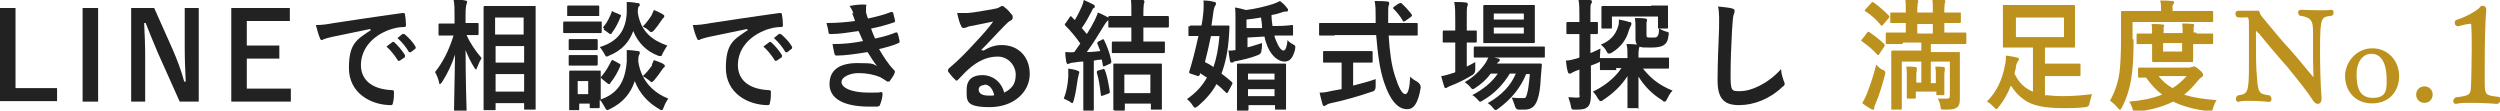
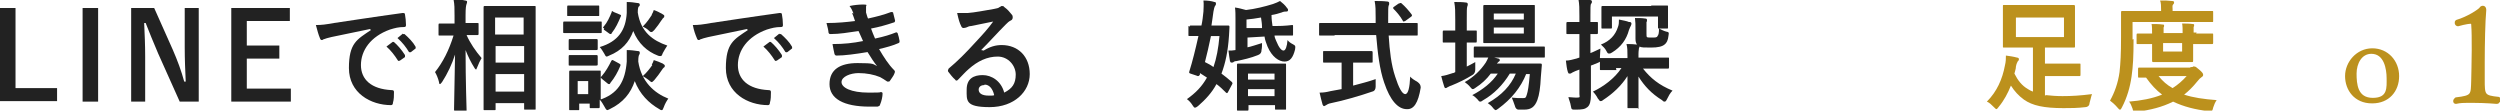
<svg xmlns="http://www.w3.org/2000/svg" id="_レイヤー_2" data-name=" レイヤー 2" version="1.1" viewBox="0 0 499.4 22.1">
  <defs>
    <style>
      .cls-1 {
        fill: #222;
      }

      .cls-1, .cls-2 {
        stroke-width: 0px;
      }

      .cls-2, .cls-3 {
        fill: #bc911d;
      }

      .cls-3 {
        stroke: #bc911d;
        stroke-linecap: round;
        stroke-linejoin: round;
        stroke-width: .5px;
      }
    </style>
  </defs>
  <g id="_レイヤー_1-2" data-name=" レイヤー 1-2">
    <path class="cls-1" d="M3.1,17.6h8.3v2.6H0V1.6h3.1v16Z" />
    <path class="cls-1" d="M19.6,20.3h-3.1V1.6h3.1v18.6h0Z" />
    <path class="cls-1" d="M39.7,20.3h-3.8l-4.3-9.6c-1-2.3-1.7-4.1-2.5-6.1h-.3c.1,2.2.2,4.4.2,6.7v9h-2.8V1.6h4.6l3.7,8.3c1,2.3,1.7,4.2,2.3,6.4h.3c-.1-2.3-.2-4.3-.2-6.8V1.6h2.8v18.6h0Z" />
    <path class="cls-1" d="M57.9,4.2h-8.6v4.9h6.5v2.6h-6.5v6h8.8v2.6h-11.9V1.6h11.7v2.6h0Z" />
    <path class="cls-1" d="M73.9,5.8c-2.8.6-5.2,1.1-7.7,1.6-.9.2-1.1.3-1.4.4-.2,0-.3.2-.5.2s-.3-.1-.4-.4c-.3-.7-.5-1.5-.8-2.6,1.2,0,1.9-.1,3.6-.4,2.8-.4,7.8-1.2,13.7-2,.3,0,.5,0,.5.3.1.5.2,1.4.2,2.1,0,.3-.1.4-.4.4-1.1,0-1.8.2-2.8.5-3.9,1.4-5.8,4.2-5.8,7.1s2.1,4.8,6.1,5c.4,0,.5.1.5.4,0,.6,0,1.5-.2,2.1,0,.4-.2.5-.4.5-4,0-8.4-2.4-8.4-7.4s1.6-5.7,4.4-7.6h0c0,0,0,0,0,0ZM78.4,8.4c.1-.1.2,0,.3,0,.7.6,1.5,1.5,2.2,2.6,0,.1,0,.3,0,.4l-1,.7c-.2.1-.3.1-.4,0-.7-1.1-1.4-2-2.3-2.8,0,0,1.2-.9,1.2-.9ZM80.5,6.8c.1,0,.2,0,.3,0,.8.7,1.7,1.6,2.2,2.5,0,.1.1.3,0,.4l-.9.7c-.2.1-.3,0-.4,0-.6-1-1.3-1.9-2.3-2.8,0,0,1.1-.9,1.1-.9Z" />
    <path class="cls-1" d="M90.9,22.1c-.2,0-.2,0-.2-.3,0-.4.1-5.2.2-10.9-.6,1.9-1.5,3.8-2.6,5.5-.2.2-.3.4-.4.4s-.2-.1-.2-.4c-.2-.8-.5-1.5-.8-2,1.6-2,2.8-4.4,3.7-7.3h-.5c-1.7,0-2.2,0-2.3,0-.2,0-.2,0-.2-.3v-1.8c0-.2,0-.3.2-.3s.7,0,2.3,0h.7v-1.5c0-1.5,0-2.3-.2-3.3.8,0,1.6,0,2.3.2.2,0,.4.1.4.2,0,.2,0,.3-.1.5-.1.3-.2.7-.2,2.3v1.5c1.7,0,2.2,0,2.4,0,.2,0,.2,0,.2.3v1.8c0,.2,0,.3-.2.3s-.7,0-2.2,0c.7,1.6,1.8,3.2,3,4.6-.3.5-.6,1.1-.9,1.9-.1.3-.2.4-.2.4s-.2-.1-.3-.3c-.7-1.1-1.3-2.3-1.8-3.6,0,6.4.2,11.4.2,11.9s0,.3-.2.3h-1.8,0ZM96.8,22c-.2,0-.2,0-.2-.2s0-1.7,0-9.1v-4.7c0-4.8,0-6.3,0-6.5,0-.2,0-.3.2-.3s.8,0,2.8,0h4.4c2,0,2.6,0,2.8,0,.2,0,.2,0,.2.3s0,1.8,0,5.7v5.5c0,7.3,0,8.9,0,9,0,.2,0,.2-.2.2h-1.9c-.2,0-.2,0-.2-.2v-1.1h-5.7v1.2c0,.2,0,.2-.3.2h-1.8ZM98.9,6.9h5.7v-3.4h-5.7v3.4ZM104.7,12.5v-3.3h-5.7v3.3h5.7ZM104.7,18.3v-3.5h-5.7v3.5h5.7Z" />
    <path class="cls-1" d="M117.6,4.3c1.7,0,2.3,0,2.4,0,.2,0,.2,0,.2.3v1.7c0,.3,0,.3-.2.3s-.7,0-2.4,0h-2.5c-1.7,0-2.3,0-2.4,0-.2,0-.2,0-.2-.3v-1.7c0-.2,0-.3.2-.3s.7,0,2.4,0h2.5ZM119.6,20c3.9-1.2,5.3-3.8,5.6-7.7,0-.8,0-1.5,0-2.3.8,0,1.5.1,2.2.2.3,0,.4.1.4.3s0,.3-.1.4c-.1.2-.2.4-.2,1.4.6,4,3.2,6.3,6,7.4-.3.4-.7,1.1-.9,1.7-.2.4-.2.6-.4.6s-.2,0-.5-.2c-2.1-1.2-3.9-3-4.9-5.6-.8,2.4-2.3,4.3-5,5.6-.2.1-.4.2-.5.2s-.3-.2-.5-.6c-.3-.5-.6-1.1-1-1.5,0,1,0,1.3,0,1.4,0,.2,0,.3-.2.3h-1.6c-.2,0-.2,0-.2-.3v-.6h-2.1v1.1c0,.2,0,.2-.2.2h-1.6c-.2,0-.2,0-.2-.2s0-.7,0-3.6v-1.5c0-1.5,0-2.1,0-2.3s0-.3.2-.3.6,0,2.1,0h1.7c1.5,0,1.9,0,2.1,0s.2,0,.2.3,0,.7,0,1.9v3.6h0ZM117.4,1.1c1.5,0,1.9,0,2.1,0,.2,0,.2,0,.2.3v1.6c0,.2,0,.2-.2.2s-.6,0-2.1,0h-1.8c-1.5,0-1.9,0-2.1,0-.2,0-.2,0-.2-.2v-1.6c0-.2,0-.3.2-.3s.6,0,2.1,0c0,0,1.8,0,1.8,0ZM117.2,7.8c1.3,0,1.8,0,1.9,0,.2,0,.3,0,.3.3v1.6c0,.2,0,.3-.3.3s-.6,0-1.9,0h-1.5c-1.4,0-1.8,0-1.9,0-.2,0-.2,0-.2-.3v-1.6c0-.2,0-.3.2-.3s.6,0,1.9,0c0,0,1.5,0,1.5,0ZM117.2,11c1.3,0,1.8,0,1.9,0,.2,0,.3,0,.3.3v1.5c0,.2,0,.3-.3.3s-.6,0-1.9,0h-1.5c-1.4,0-1.8,0-1.9,0-.2,0-.2,0-.2-.3v-1.5c0-.2,0-.3.2-.3s.6,0,1.9,0h1.5ZM115.4,16.2v2.6h2.1v-2.6h-2.1ZM132.4,10.6c-.2.5-.2.6-.5.6s-.2,0-.5-.1c-2.1-.8-3.9-2.4-4.9-4.9-.8,2.2-2.3,3.9-4.8,4.9-.2.1-.4.2-.5.2-.2,0-.3-.2-.5-.6-.3-.5-.6-1-.9-1.3,3.7-1.1,5.2-3.4,5.4-6.8,0-.8,0-1.5,0-2.2.8,0,1.5.1,2.1.2.3,0,.5.1.5.3s0,.3-.2.4c-.1.1-.2.4-.2,1.2.6,3.9,3,5.6,5.9,6.6-.3.4-.6,1-.9,1.5h0ZM120.2,15.7c-.3-.2-.2-.3,0-.5.8-.9,1.4-2,1.9-3,.1-.2.2-.3.5-.1l1.1.6c.3.2.3.2.2.5-.5,1.2-1.1,2.3-2,3.4,0,.1-.1.2-.2.2s-.2,0-.3-.1l-1.1-.9h0ZM120.7,5.7c-.3-.2-.3-.2-.1-.4.7-.8,1.2-1.9,1.6-2.9,0-.3.1-.2.4,0l1.2.5c.3.1.3.2.2.4-.5,1.2-1,2.3-1.8,3.3,0,.1-.1.2-.2.2s-.2,0-.3-.1l-1.1-.8h0ZM130.2,12.9c.2-.3.3-.6.4-.9.6.2,1.2.4,1.8.7.3.2.4.3.4.4,0,.2,0,.3-.2.4-.1.1-.3.3-.4.5-.4.6-.9,1.3-1.5,2-.2.2-.4.4-.5.4s-.3-.1-.6-.4c-.4-.3-.8-.6-1.2-.8.8-.7,1.4-1.5,1.9-2.2h0ZM130.2,2.9c.2-.3.3-.6.4-.9.6.2,1.2.5,1.7.8.3.2.4.2.4.4s0,.2-.2.4c-.1,0-.2.3-.4.5-.4.6-.8,1.2-1.4,1.9-.3.3-.4.4-.6.4s-.3-.1-.5-.3c-.4-.4-.8-.6-1.2-.8.9-.9,1.4-1.7,1.8-2.3h0Z" />
    <path class="cls-1" d="M149.2,5.8c-2.8.6-5.2,1.1-7.7,1.6-.9.2-1.1.3-1.4.4-.2,0-.3.2-.5.2s-.3-.1-.4-.4c-.3-.7-.6-1.5-.8-2.6,1.2,0,1.9-.1,3.6-.4,2.8-.4,7.8-1.2,13.7-2,.3,0,.5,0,.5.3.1.5.2,1.4.2,2.1,0,.3-.1.4-.4.4-1.1,0-1.8.2-2.8.5-3.9,1.4-5.8,4.2-5.8,7.1s2.1,4.8,6.1,5c.4,0,.5.1.5.4,0,.6,0,1.5-.2,2.1,0,.4-.2.5-.4.5-4,0-8.4-2.4-8.4-7.4s1.6-5.7,4.4-7.6h0c0,0,0,0,0,0ZM153.7,8.4c.1-.1.2,0,.3,0,.7.6,1.5,1.5,2.2,2.6,0,.1,0,.3,0,.4l-1,.7c-.2.1-.3.1-.4,0-.7-1.1-1.4-2-2.3-2.8l1.2-.9h0ZM155.7,6.8c.1,0,.2,0,.3,0,.8.7,1.7,1.6,2.2,2.5,0,.1.1.3,0,.4l-.9.7c-.2.1-.3,0-.4,0-.6-1-1.3-1.9-2.3-2.8l1.1-.9h0Z" />
    <path class="cls-1" d="M170.5,2.7c-.2-.5-.4-1-.8-1.5.9-.2,1.9-.3,2.8-.3s.5.2.5.4,0,.3,0,.5c0,.2,0,.5,0,.7.2.6.2.8.4,1.2,1.8-.4,3-.7,4.6-1.3.2,0,.3,0,.4.1.1.5.3,1.1.4,1.6,0,.2-.1.4-.3.4-1.5.5-2.9.9-4.5,1.2.2.6.5,1.3.8,2,1.9-.4,3.1-.8,4.1-1.2.2-.1.3,0,.4.1.2.6.3,1,.4,1.6,0,.2,0,.3-.2.4-1.1.5-2.6.9-3.9,1.2,1,1.7,1.9,3.1,3,4.2.2.2.2.3.1.6-.2.6-.6,1-.9,1.5-.1.2-.2.2-.4.2s-.2,0-.3-.1c-.4-.3-.8-.5-1.3-.8-1.2-.5-2.7-.8-4.3-.8s-3.4.7-3.4,1.8,1.9,2.1,5.4,2.1,1.7-.1,2.5-.1c.2,0,.3.1.3.3,0,.6-.2,1.5-.5,2.2,0,.2-.2.3-.5.4-.5,0-1.1,0-1.6,0-5.2,0-8-1.6-8-4.5s2.1-4.2,5.6-4.2,3,.2,3.9.6c-.5-.6-1.3-1.8-1.9-2.8-2.4.4-4.6.7-6.2.7-.2,0-.3-.1-.4-.3-.1-.5-.3-1.3-.4-2,2.3,0,4.1-.2,6.1-.6-.2-.5-.6-1.3-.9-2-2.1.3-3.8.6-5.5.6-.3,0-.4,0-.5-.3,0-.3-.2-1.2-.4-1.9,2.2,0,4.1-.2,5.7-.4-.2-.5-.3-1-.6-1.6h0Z" />
    <path class="cls-1" d="M196.5,10.1c1.3-.8,2.4-1.1,3.6-1.1,3.3,0,5.6,2.3,5.6,5.8s-3.1,6.6-8,6.6-4.6-1.3-4.6-3.5,1.4-2.9,3.2-2.9,3.7,1.2,4.3,3.5c1.6-.8,2.3-1.8,2.3-3.6s-1.5-3.6-3.6-3.6-4,.9-5.8,2.5c-.7.6-1.3,1.3-2,2-.2.2-.3.3-.4.3s-.2,0-.3-.2c-.5-.4-1-1.1-1.4-1.6-.1-.2,0-.4.1-.6,1.8-1.5,3.4-3.1,5.4-5.3,1.4-1.5,2.5-2.7,3.5-4.1-1.4.3-3,.6-4.4.9-.3,0-.6.1-1,.3-.1,0-.3.1-.5.1-.2,0-.4-.1-.5-.4-.3-.6-.5-1.2-.8-2.6.7,0,1.4,0,2.1,0,1.4-.1,3.4-.5,5.2-.8.6-.1,1-.2,1.2-.4.1,0,.3-.2.4-.2.2,0,.4,0,.5.2.7.5,1.1,1,1.5,1.5.2.2.2.4.2.6s-.1.5-.4.6c-.4.2-.6.4-1,.8-1.7,1.7-3.2,3.4-4.9,5.1h0c0,0,0,0,0,0ZM196.6,17c-.7,0-1.1.4-1.1.9,0,.7.6,1.2,2,1.2s.7,0,1.1-.1c-.3-1.3-1-2.1-1.9-2.1Z" />
-     <path class="cls-1" d="M220.1,7.8c.2,0,.2,0,.4.1.7,1.4,1.2,2.8,1.5,4.3,0,.3,0,.3-.2.5l-1.1.5c-.3.1-.4.1-.4-.2l-.2-1.1c-.5,0-1.1.1-1.6.2v6.6c0,2.2,0,3,0,3.1,0,.2,0,.3-.2.3h-1.7c-.2,0-.2,0-.2-.3s0-.9,0-3.1v-6.4c-.7,0-1.3.1-1.9.2-.4,0-.7.1-.9.2-.1,0-.2.1-.3.1s-.2-.1-.3-.4c-.1-.6-.2-1.3-.2-2,.7,0,1.2.1,1.8,0,.4-.6.8-1.1,1.2-1.7-.9-1.3-1.9-2.5-3-3.6,0,0-.1-.2-.1-.2,0,0,0-.2.2-.3l.8-1.2c.2-.2.2-.3.4,0l.6.6c.5-.8,1-1.8,1.4-2.7.2-.5.3-.8.4-1.3.7.3,1.3.6,1.9.9.2.1.3.2.3.4s0,.2-.2.3c-.2.1-.3.3-.4.6-.7,1.3-1.2,2.3-2,3.4.3.4.7.8,1,1.2.6-.9,1.1-1.8,1.6-2.8.2-.5.5-1,.6-1.5.6.2,1.3.6,1.9.9.2.1.3.2.3.3s0,.3-.2.4c-.2.2-.4.4-.7.9-1.2,2-2.4,3.9-3.5,5.4.9,0,1.8-.1,2.7-.2-.2-.5-.4-1-.6-1.5,0-.2,0-.3.2-.4l1-.5h0ZM213.4,15.2c0-.5,0-1,0-1.5.7.1,1.3.2,1.8.4.3.1.4.2.4.3s0,.2-.1.4c0,.1-.1.5-.2.9-.2,1.3-.4,2.9-.8,4.3-.1.4-.2.6-.3.6s-.3-.1-.5-.3c-.3-.2-1-.5-1.2-.6.5-1.3.8-2.7.9-4.4h0ZM220.3,13.8c.3-.1.3,0,.4.2.5,1.2.7,2.6,1,4.3,0,.2,0,.3-.3.4l-1.1.4c-.3.1-.4.1-.4-.2-.2-1.7-.4-3.1-.8-4.4,0-.2,0-.3.2-.4l1.1-.3h0ZM225.1,10.6c-2,0-2.7,0-2.8,0-.2,0-.2,0-.2-.3v-1.7c0-.2,0-.3.2-.3s.8,0,2.8,0h.9v-2.8h-1.4c-2.1,0-2.8,0-3,0-.2,0-.2,0-.2-.3v-1.7c0-.2,0-.3.2-.3s.8,0,3,0h1.4v-.7c0-1.2,0-1.9-.1-2.7.8,0,1.6,0,2.3.2.2,0,.4,0,.4.3s0,.3-.1.4c0,.2-.1.7-.1,1.8v.7h1.9c2.1,0,2.8,0,2.9,0,.2,0,.3,0,.3.3v1.7c0,.2,0,.3-.3.3s-.8,0-2.9,0h-1.9v2.8h1.3c2,0,2.6,0,2.8,0,.2,0,.2,0,.2.3v1.7c0,.2,0,.3-.2.3s-.8,0-2.8,0h-4.5ZM222.6,22c-.2,0-.2,0-.2-.3s0-.8,0-4.1v-1.9c0-1.9,0-2.6,0-2.7,0-.3,0-.3.2-.3s.8,0,2.7,0h3.9c1.9,0,2.6,0,2.7,0,.2,0,.2,0,.2.3s0,.8,0,2.4v2.2c0,3.3,0,3.9,0,4.1,0,.2,0,.2-.2.2h-1.8c-.2,0-.2,0-.2-.2v-1h-5.2v1.1c0,.2,0,.3-.2.3h-1.8ZM224.6,18.6h5.2v-3.7h-5.2v3.7Z" />
    <path class="cls-1" d="M237.7,5.3c0-.2,0-.2.2-.2s.6,0,2.1,0c.2-.9.3-1.8.4-2.8,0-.6.1-1.4,0-2.2.8,0,1.6.1,2.2.3.2,0,.3.1.3.3s0,.3-.2.5c-.1.2-.2.5-.3,1.1-.1,1-.3,1.9-.4,2.8h.9c1.7,0,2.2,0,2.4,0,.2,0,.3,0,.3.3,0,.7-.1,1.3-.1,1.8-.2,3-.7,5.4-1.5,7.5.7.5,1.4,1.1,2.1,1.7,0,.1.1.1.1.2s0,.1-.1.3l-.8,1.5c-.1.2-.2.2-.2.2s-.1,0-.2-.1c-.6-.6-1.2-1.2-1.9-1.7-.9,1.7-2.2,3.1-3.7,4.4-.3.2-.4.3-.6.3s-.2-.1-.5-.5c-.3-.5-.7-.9-1.1-1.2,1.7-1.2,3-2.5,4-4.3-.5-.3-.9-.6-1.4-.9v.3c-.2.3-.3.4-.7.2l-1.2-.4c-.3-.1-.3-.2-.2-.5.6-1.9,1.2-4.3,1.8-7-1.2,0-1.7,0-1.8,0-.2,0-.2,0-.2-.3v-1.7h0ZM241.9,7.2c-.4,1.9-.8,3.7-1.2,5.2.6.3,1.2.6,1.7,1,.6-1.7,1-3.8,1.2-6.2h-1.7ZM249,9.5c1-.2,2.1-.6,3.1-.9,0,.4,0,1-.1,1.4,0,.5-.2.8-.7,1-1.5.6-2.9.9-4.3,1.2-.3,0-.5.1-.6.2-.1.1-.2.1-.4.1s-.2-.1-.3-.3c-.1-.5-.2-1.3-.3-2.1.5,0,.9,0,1.4-.1V3.8c0-.9,0-1.6-.1-2.3.8.1,1.4.3,2.2.5,1.8-.2,3.8-.7,5.4-1.2.6-.2,1-.4,1.4-.6.5.4,1,.8,1.4,1.4.1.1.2.2.2.4s-.1.3-.3.3-.6,0-1,.2c-.6.2-1.3.4-2,.5,0,.8.1,1.6.2,2.2h.5c2.2,0,3.2-.2,3.4-.2.2,0,.2,0,.2.3v1.5c0,.3,0,.3-.2.3s-1.2,0-3.4,0h-.1c0,.4.2.7.3,1,.6,1.5,1.1,2,1.5,2s.7-.8.8-2.1c.2.3.6.6,1,.8.6.3.6.4.5,1.1-.4,1.6-1,2.4-2.1,2.4s-2.5-.9-3.4-3c-.2-.6-.5-1.2-.6-2l-3.4.2v2h0ZM247.3,22.1c-.2,0-.2,0-.2-.3s0-.8,0-4.1v-1.9c0-1.9,0-2.6,0-2.8,0-.2,0-.3.2-.3s.8,0,2.7,0h4c1.9,0,2.6,0,2.7,0,.2,0,.2,0,.2.3s0,.8,0,2.4v2.2c0,3.3,0,4,0,4.1,0,.2,0,.2-.2.2h-1.8c-.2,0-.2,0-.2-.2v-.7h-5.3v.8c0,.2,0,.3-.2.3h-1.8ZM252.1,5.4c0-.6-.1-1.2-.2-1.9-1,.2-2,.3-2.9.4v1.7h3.1q0-.1,0-.1ZM249.3,15.9h5.3v-1.2h-5.3v1.2ZM254.6,19.2v-1.4h-5.3v1.4h5.3Z" />
    <path class="cls-1" d="M266.6,7.1c-2.1,0-2.8,0-2.9,0-.2,0-.2,0-.2-.3v-1.9c0-.3,0-.3.2-.3s.8,0,2.9,0h8.2c0-.3,0-.7,0-1,0-1.6,0-2.3-.2-3.4.8,0,1.7,0,2.5.1.2,0,.4.1.4.3s0,.4-.1.5c-.1.3-.1.8-.1,2.4v1.1h2.8c2.1,0,2.8,0,2.9,0,.2,0,.2,0,.2.3v1.9c0,.3,0,.3-.2.3s-.8,0-2.9,0h-2.7c.2,3.1.5,5.8,1.3,8.2.7,2.2,1.4,3.5,2,3.5s.9-1.3,1-3.5c.3.4,1,.8,1.5,1.1.4.3.6.6.6,1.1-.5,3.1-1.4,4.4-2.8,4.3-1.7,0-3.3-1.7-4.5-5.3-.9-2.6-1.3-5.9-1.6-9.5h-8.3,0ZM270.3,12.4v4.7c1.5-.4,3.1-.8,4.5-1.3,0,.4,0,1,0,1.5s-.2.9-.7,1c-2.3.8-5.7,1.8-8.2,2.3-.6.1-.8.3-1,.4-.2.1-.3.2-.4.2s-.2-.1-.3-.3c-.2-.6-.4-1.6-.6-2.4.8,0,1.4-.1,2.2-.3l2.2-.4v-5.3h-.8c-1.9,0-2.6,0-2.7,0-.2,0-.2,0-.2-.2v-1.8c0-.3,0-.3.2-.3s.8,0,2.7,0h4c1.9,0,2.5,0,2.7,0,.2,0,.3,0,.3.3v1.8c0,.2,0,.2-.3.2s-.8,0-2.7,0h-.9ZM279.5.7c.1-.1.2-.1.3-.1s.1,0,.2.1c.7.6,1.4,1.4,2,2.2.1.2.1.3-.2.5l-1.1.8c-.1,0-.2.1-.3.1s-.1,0-.2-.2c-.5-.9-1.2-1.7-1.8-2.3-.2-.2-.1-.3,0-.4l1-.7h0Z" />
    <path class="cls-1" d="M292.8,13.4c.6-.3,1.2-.6,1.9-1,0,.4,0,1,0,1.5s-.2.9-.6,1.1c-1.3.8-2.7,1.5-4.2,2.1-.4.1-.6.3-.7.3-.1.1-.3.2-.4.2s-.2,0-.3-.3c-.2-.6-.4-1.3-.6-2.1.8-.1,1.4-.3,2.3-.6.2,0,.3-.1.5-.2v-5.9h-.2c-1.5,0-2,0-2.1,0-.2,0-.2,0-.2-.3v-1.8c0-.2,0-.3.2-.3s.6,0,2.1,0h.2v-2.1c0-1.7,0-2.5-.2-3.6.9,0,1.6,0,2.3.1.2,0,.4.1.4.3,0,.2,0,.3-.1.5-.1.3-.1.9-.1,2.7v2.1c1.2,0,1.7,0,1.8,0,.2,0,.2,0,.2.3v1.8c0,.2,0,.3-.2.3s-.6,0-1.8,0v5h0ZM304.9,14.7c-1.1,2.8-3,5.1-5.6,7-.3.2-.4.3-.5.3s-.3-.1-.6-.5c-.3-.4-.7-.7-1-.9,2.8-1.6,4.6-3.5,5.6-5.9h-1.2c-1.4,2.3-3.2,4.1-5.3,5.3-.3.2-.4.3-.6.3s-.3-.1-.6-.5c-.3-.3-.6-.6-1-.8,2.1-1.1,3.9-2.5,5.1-4.3h-1.4c-.8,1.1-1.9,2.1-3,2.8-.3.2-.4.3-.6.3s-.2-.1-.5-.4c-.3-.4-.7-.7-1.1-1,1.8-1,3.2-2.4,4.2-3.9.2-.3.3-.6.5-1-1.9,0-2.6,0-2.7,0-.2,0-.2,0-.2-.3v-1.6c0-.2,0-.3.2-.3s.9,0,3.1,0h7.6c2.2,0,3,0,3.1,0,.2,0,.2,0,.2.3v1.6c0,.3,0,.3-.2.3s-.9,0-3.1,0h-6.8l.8.2c.2,0,.3.2.3.3,0,.2,0,.2-.2.3-.1.1-.2.2-.4.4h6c1.9,0,2.6,0,2.7,0,.2,0,.3,0,.3.3l-.2,2.4c-.1,2.1-.3,3.5-.7,4.6-.5,1.3-1.2,1.9-2.6,1.9s-.8,0-1.2,0c-.3,0-.6-.3-.7-.8-.2-.6-.4-1.1-.6-1.6.8.1,1.5.1,2.1.1s.7,0,.9-.7c.2-.6.4-1.7.6-4.1h-.8ZM303.6,1c2,0,2.6,0,2.8,0,.2,0,.2,0,.2.3s0,.7,0,2v2.9c0,1.4,0,1.9,0,2.1,0,.2,0,.3-.2.3s-.8,0-2.8,0h-4.3c-2,0-2.6,0-2.8,0-.2,0-.2,0-.2-.3s0-.7,0-2.1v-2.9c0-1.3,0-1.9,0-2,0-.2,0-.3.2-.3s.8,0,2.8,0c0,0,4.3,0,4.3,0ZM298.4,2.8v1.1h6v-1.2s-6,0-6,0ZM304.4,5.5h-6v1.2h6v-1.2Z" />
    <path class="cls-1" d="M322.9,14c-2.2,0-3,0-3.1,0-.2,0-.2,0-.2-.3v-1.4c0,.1-.2.1-.3.2-.5.2-1,.4-1.5.6v1.1c0,2.3,0,3.6,0,4.8s-.2,2-.7,2.4c-.5.4-1,.5-2.4.5-.7,0-.8,0-.9-.7-.1-.7-.4-1.3-.5-1.8.5,0,.9.1,1.7.1s.5-.2.5-.7v-4.9l-.8.3c-.4.2-.7.3-.8.4-.1.1-.2.1-.4.1s-.2-.1-.3-.3c-.2-.6-.3-1.4-.4-2.3.7,0,1.3-.2,2.1-.4l.6-.2v-4.7h-.4c-1.4,0-1.8,0-2,0-.2,0-.2,0-.2-.3v-1.8c0-.2,0-.3.2-.3s.5,0,2,0h.4v-1.2c0-1.5,0-2.3-.2-3.4.8,0,1.5,0,2.3.2.2,0,.4.1.4.3,0,.2,0,.3-.2.5-.1.3-.1.8-.1,2.4v1.2c.8,0,1.1,0,1.3,0,.2,0,.2,0,.2.3v1.8c0,.2,0,.3-.2.3s-.5,0-1.3,0v3.8c.6-.2,1.3-.6,2-.9,0,.4-.1,1.1-.1,1.7v.2s0,0,.2,0c.1,0,.9,0,3.1,0h2.2v-.4c0-1,0-1.7-.2-2.4.8,0,1.4,0,2.1.1-.2-.3-.3-.6-.3-1.2v-1.6c0-1.2,0-1.7-.1-2.5.8,0,1.4,0,2,.1.3,0,.4.1.4.3s0,.3-.1.4c0,.2,0,.5,0,1.3v1c0,.5,0,.6.1.7.1.1.3.1,1,.1s1,0,1.1-.3c.2-.2.3-.6.3-1.5.4.2,1,.5,1.4.6.6.1.6.2.5.8-.1,1-.4,1.5-.8,1.8-.5.4-1.3.6-2.7.6s-1.9,0-2.3-.2c0,.1,0,.2-.1.3,0,.2-.1.5-.1,1.2v.7h2.8c2.2,0,3,0,3.1,0,.2,0,.2,0,.2.3v1.6c0,.2,0,.3-.2.3s-.9,0-3.1,0h-1.9c1.5,1.9,3.2,3.3,5.9,4.4-.5.5-.8,1.1-1.1,1.7-.2.4-.3.5-.5.5s-.3-.1-.5-.3c-2.1-1.3-3.5-2.8-4.7-4.7,0,2.8,0,5.4,0,6.1s0,.2-.2.2h-1.8c-.2,0-.2,0-.2-.2,0-.7,0-3.3,0-6.2-1.2,1.9-2.9,3.5-4.9,4.8-.2.2-.4.2-.5.2-.2,0-.2-.2-.5-.5-.3-.6-.7-1.1-1-1.4,2.1-1,4.3-2.6,5.7-4.7h-1.1,0ZM329.9,1.1c2.2,0,3,0,3.1,0,.2,0,.2,0,.2.3s0,.5,0,1v.8c0,1.8,0,2.1,0,2.2,0,.3,0,.3-.2.3h-1.6c-.2,0-.2,0-.2-.3v-2.1h-9.2v2.1c0,.3,0,.3-.3.3h-1.6c-.2,0-.2,0-.2-.3s0-.4,0-2.2v-.6c0-.6,0-1,0-1.1,0-.2,0-.3.2-.3s.9,0,3.1,0h6.6ZM325.6,4.4c.2,0,.3.2.3.3s0,.2-.1.4c-.1.2-.3.6-.4.9-.5,1.9-1.6,3.4-3.4,4.5-.3.2-.4.2-.6.2s-.3-.1-.5-.5c-.3-.6-.7-.9-1.1-1.3,1.8-.7,2.9-1.9,3.4-3.5.2-.5.2-1,.2-1.5.9.2,1.6.3,2,.5h0Z" />
-     <path class="cls-1" d="M346,1.7c.4.1.5.2.5.5s-.1.5-.2.8c-.1.3-.2,1.1-.3,2.9-.2,3.7-.3,6.1-.3,9.3s.3,3,2.1,3,5.2-1.3,8-4.4c0,.9.3,1.7.5,2.3.1.3.2.4.2.6,0,.2,0,.4-.5.7-2.5,2.4-5.7,3.6-8.6,3.6s-4.3-1.2-4.3-4.9.2-7.5.3-10.4c0-1.4.1-3-.2-4.4,1,.1,2.1.2,2.9.4h0Z" />
-     <path class="cls-2" d="M373,6.5c.2-.2.2-.2.4-.1,1,.7,2.1,1.5,3,2.4,0,0,.1.1.1.2s0,.1-.1.3l-1,1.5c-.1.2-.2.2-.2.2s-.1,0-.2-.1c-.9-1-2-1.9-3-2.6,0,0-.2-.1-.2-.2s0-.1.2-.3l1-1.3h0ZM376.1,13.9c.6.4.6.5.4,1.2-.5,1.9-1.1,3.9-1.8,5.5-.2.4-.3.7-.3,1,0,.2-.1.3-.2.3s-.2,0-.4-.1c-.5-.3-1.2-.7-1.8-1.2.3-.5.6-1.1.9-1.8.7-1.8,1.3-3.5,1.9-5.9.3.4.8.8,1.3,1.1h0ZM373.8.6c.2-.3.2-.2.5-.1,1,.7,2.1,1.7,3,2.6.2.2.2.2,0,.5l-1.1,1.3c-.2.3-.3.3-.5.1-.9-1.1-1.9-2-3-2.7,0,0-.2-.1-.2-.2s0-.1.2-.3l1.1-1.2h0ZM380,8.8c-2.2,0-3,0-3.1,0-.2,0-.2,0-.2-.3v-1.7c0-.2,0-.3.2-.3s.9,0,3.1,0h.7v-1.9c-2,0-2.8,0-2.9,0-.2,0-.2,0-.2-.3v-1.6c0-.2,0-.2.2-.2s.9,0,2.9,0v-.4c0-.9,0-1.6-.1-2.2.7,0,1.6,0,2.3.1.2,0,.3.1.3.2s0,.2-.1.4c0,.2-.1.6-.1,1.4v.5h3.1v-.4c0-.9,0-1.6-.1-2.2.7,0,1.6,0,2.3.1.2,0,.3.1.3.2s0,.2-.1.4c0,.2-.1.6-.1,1.4v.5h0c2.2,0,3,0,3.1,0,.2,0,.2,0,.2.2v1.6c0,.2,0,.3-.2.3s-.9,0-3.1,0h0v1.9h1c2.2,0,3,0,3.1,0,.2,0,.3,0,.3.3v1.7c0,.2,0,.3-.3.3s-.9,0-3.1,0h-3.7v1.6h2.5c2.2,0,3,0,3.1,0,.2,0,.2,0,.2.3s0,1.1,0,3.1v2.6c0,1.1,0,2.4,0,3.1s0,1.5-.5,1.9c-.5.4-1.1.5-2.6.5-.7,0-.7,0-.8-.8-.1-.6-.3-1-.5-1.4.8,0,1.3,0,1.8,0s.6-.2.6-.6v-6.8h-3.8v4.3h1v-1.5c0-.7,0-1.2-.1-1.8.5,0,1.3,0,1.7.1.1,0,.2.1.2.2s0,.2,0,.3c0,.2-.1.5-.1,1v2.2c0,1.1,0,1.5,0,1.6,0,.3,0,.3-.2.3h-1.2c-.2,0-.2,0-.2-.3v-.4h-4.1v1.1c0,.2,0,.3-.3.3h-1.2c-.2,0-.3,0-.3-.3s0-.6,0-1.8v-2.5c0-.7,0-1.2-.1-1.8.5,0,1.4,0,1.8.1.2,0,.3.1.3.2s0,.2,0,.4c0,.2-.1.4-.1.9v1.6h1v-4.2h-3.9v6.7c0,1.7,0,2.5,0,2.6,0,.2,0,.3-.2.3h-1.7c-.2,0-.2,0-.2-.3s0-.9,0-2.6v-5.7c0-2,0-2.8,0-2.9s0-.3.2-.3,1,0,3.2,0h2.6v-1.6h-3.6ZM386.1,6.7v-1.9h-3.1v1.9h3.1Z" />
    <path class="cls-2" d="M408.7,19c.9.1,2,.2,3.3.2,1.9,0,3.5-.1,5.9-.4-.2.5-.3,1.2-.5,1.8,0,.5-.4.8-.8.8-1.7.2-2.9.2-4.4.2-3.9,0-6.2-.5-7.9-1.7-1.1-.8-1.9-1.7-2.6-2.8-.6,1.5-1.4,3-2.4,4.2-.2.3-.4.5-.5.5s-.2-.1-.5-.4c-.5-.5-.9-.9-1.4-1.1,2-2,3.1-4.5,3.6-7.2.2-.8.2-1.4.2-2,.7.1,1.5.2,2.2.4.3,0,.4.2.4.3s0,.3-.2.4c-.1.2-.3.5-.4,1.1,0,.5-.2.9-.3,1.4.7,1.4,1.5,2.4,2.7,3.1.3.2.7.4,1,.5v-8.8h-2.7c-2.2,0-3,0-3.1,0-.2,0-.2,0-.2-.3s0-.8,0-2.2v-3.5c0-1.4,0-2.1,0-2.2,0-.3,0-.3.2-.3s.9,0,3.1,0h7.7c2.2,0,3,0,3.1,0,.2,0,.3,0,.3.3s0,.8,0,2.2v3.5c0,1.4,0,2.1,0,2.2,0,.3,0,.3-.3.3s-.9,0-3.1,0h-2.6v3.2h3.5c2.5,0,3.3,0,3.4,0,.2,0,.2,0,.2.3v1.9c0,.2,0,.3-.2.3s-.9,0-3.4,0h-3.5v3.9h0ZM412.3,3.5h-9.6v3.9h9.6v-3.9Z" />
    <path class="cls-2" d="M426.2,7.8c0,3.5-.1,5.4-.4,7.5-.3,2.1-.9,4.2-1.9,6.1-.2.3-.2.5-.4.5s-.2-.1-.5-.4c-.5-.6-1.1-1.1-1.5-1.4.9-1.6,1.6-3.5,1.9-5.7.2-1.9.3-3.6.3-7s0-4.8,0-4.9c0-.2,0-.3.2-.3s.9,0,3,0h4.8v-.2c0-.7,0-1.4-.2-1.9.9,0,1.6,0,2.4.1.2,0,.4.1.4.2,0,.2,0,.3-.2.5s-.1.5-.1,1v.3h4.9c2.2,0,2.9,0,3,0,.2,0,.2,0,.2.3v1.6c0,.3,0,.3-.2.3s-.9,0-3,0h-12.9v3.5h0ZM437.6,13.4c.3,0,.4,0,.5-.1s.2,0,.3,0c.2,0,.3.1.9.6.6.5.8.8.8,1s0,.3-.3.5c-.3.2-.5.4-.9.9-.8,1-1.7,1.9-2.6,2.6,1.8.6,3.9.9,6.5,1.1-.3.4-.5.9-.7,1.5-.1.5-.2.7-.5.7s-.2,0-.4,0c-2.7-.3-5-.9-7.1-1.9-2.2,1.1-4.6,1.7-7.2,2-.2,0-.3,0-.4,0-.3,0-.4-.1-.5-.6-.2-.5-.4-1.1-.7-1.4,2.4-.2,4.6-.6,6.6-1.4-1.2-.9-2.2-2-3.2-3.4-.9,0-1.3,0-1.4,0-.2,0-.2,0-.2-.3v-1.4c0-.2,0-.3.2-.3s.9,0,3,0h7.2ZM438.7,6.7c2.2,0,3,0,3.2,0,.2,0,.2,0,.2.3v1.5c0,.2,0,.3-.2.3s-.9,0-3.2,0h-.6v.9c0,1.5,0,2.3,0,2.4,0,.2,0,.3-.2.3s-.7,0-2.4,0h-2.9c-1.7,0-2.2,0-2.4,0-.2,0-.3,0-.3-.3s0-.9,0-2.4v-.9h-.3c-1.6,0-2.5,0-2.6,0-.2,0-.2,0-.2-.3v-1.5c0-.2,0-.3.2-.3s1,0,2.6,0h.3c0-.8,0-1.4-.1-1.9.7,0,1.5,0,2.2.1.2,0,.3,0,.3.2s0,.2-.1.4c0,.2,0,.5,0,1.1h3.8c0-.7,0-1.4-.1-1.9.7,0,1.5,0,2.1.1.2,0,.3,0,.3.2s0,.2-.1.4c0,.2,0,.5,0,1.1h.6,0ZM431.2,15.2c.8,1,1.7,1.8,2.8,2.4,1.1-.7,2-1.5,2.8-2.4h-5.5ZM435.9,8.6h-3.8v1.7h3.8v-1.7Z" />
-     <path class="cls-3" d="M463.2,10.1c0,2.9.1,7.1.3,9.4v.2c0,.6-.2.8-.5.8s-.5-.2-.9-.8c-.8-1.3-2.8-3.8-5-6.5-2.4-2.7-4.9-5.7-6.6-7.8-1.2-1.5-1.2-1.5,0,0,1.7,2.2-.1,0-.1.1,0,.7,0,1.6,0,2.5,0,2.7,0,5.8.2,7.4.2,3.5.7,3.6,2.7,3.9.1.1.2.3.2.5s0,.3-.3.3c0,0-1.8-.2-3.6-.2s-1.8,0-2.5.2h0c-.1,0-.2-.1-.2-.3s0-.3.2-.5c2.2-.3,2.4-.8,2.4-6.4s0-5.3,0-7.9-.4-1.5-2.5-1.8c-.1,0-.2-.3-.2-.5s.1-.3.4-.3c0,0,1.1,0,2.3,0s1,0,1.5,0h0s.1,0,.1,0c.2.8.5,1,1.4,2.1,1.5,1.8,3.1,3.8,4.9,5.7,1.7,1.9,3.4,4.1,4.9,5.8,0,0,0,0,.1,0s0,0,0-.2h0c0-1-.1-2.4-.1-3.8s0-3.1,0-4v-.5c0-2.8.2-4.2-2.8-4.6-.1-.1-.2-.3-.2-.4s.1-.3.3-.3c0,0,1.8.1,3.6.1s1.8,0,2.5-.1h0c.1,0,.2.1.2.3s0,.3-.2.4c-2.2.3-2.5.3-2.5,6.9h0Z" />
    <path class="cls-3" d="M473.8,20.4c-3.3,0-5.1-2.5-5.1-5.2s2.2-5.3,5.2-5.3,5.1,2.4,5.1,5.3-1.9,5.2-5.1,5.2h0ZM473.7,10.5c-2.1,0-3.2,2.1-3.2,4.2s.2,5.1,3.5,5.1,3-2.4,3-4.2-.5-5.1-3.3-5.1h0Z" />
-     <path class="cls-3" d="M484.3,20.3c-.8,0-1.4-.6-1.4-1.4s.6-1.4,1.4-1.4,1.4.6,1.4,1.4-.6,1.4-1.4,1.4h0Z" />
    <path class="cls-3" d="M499.1,20.2c0,.2-.1.3-.4.3,0,0-2.2-.2-4.6-.2s-2.5,0-3.5.2h0c-.2,0-.3-.1-.3-.3s.1-.3.3-.5c3.4-.4,3.2-.7,3.3-3.7,0-1,.1-3.4.1-5.9s0-3.8-.1-5.2c0-.3-.2-.4-.3-.4-.9,0-2.6.5-2.6.5h0c-.2,0-.4-.2-.4-.4s0-.3.2-.4c2.1-.6,4.4-2.1,4.7-2.5.1-.2.3-.3.5-.3.2,0,.4.2.4.5v.2c-.2,2.1-.3,6.7-.3,10.3s0,2.7,0,3.5c0,3.1,0,3.4,3,3.7.2.1.3.3.3.5h0Z" />
  </g>
</svg>